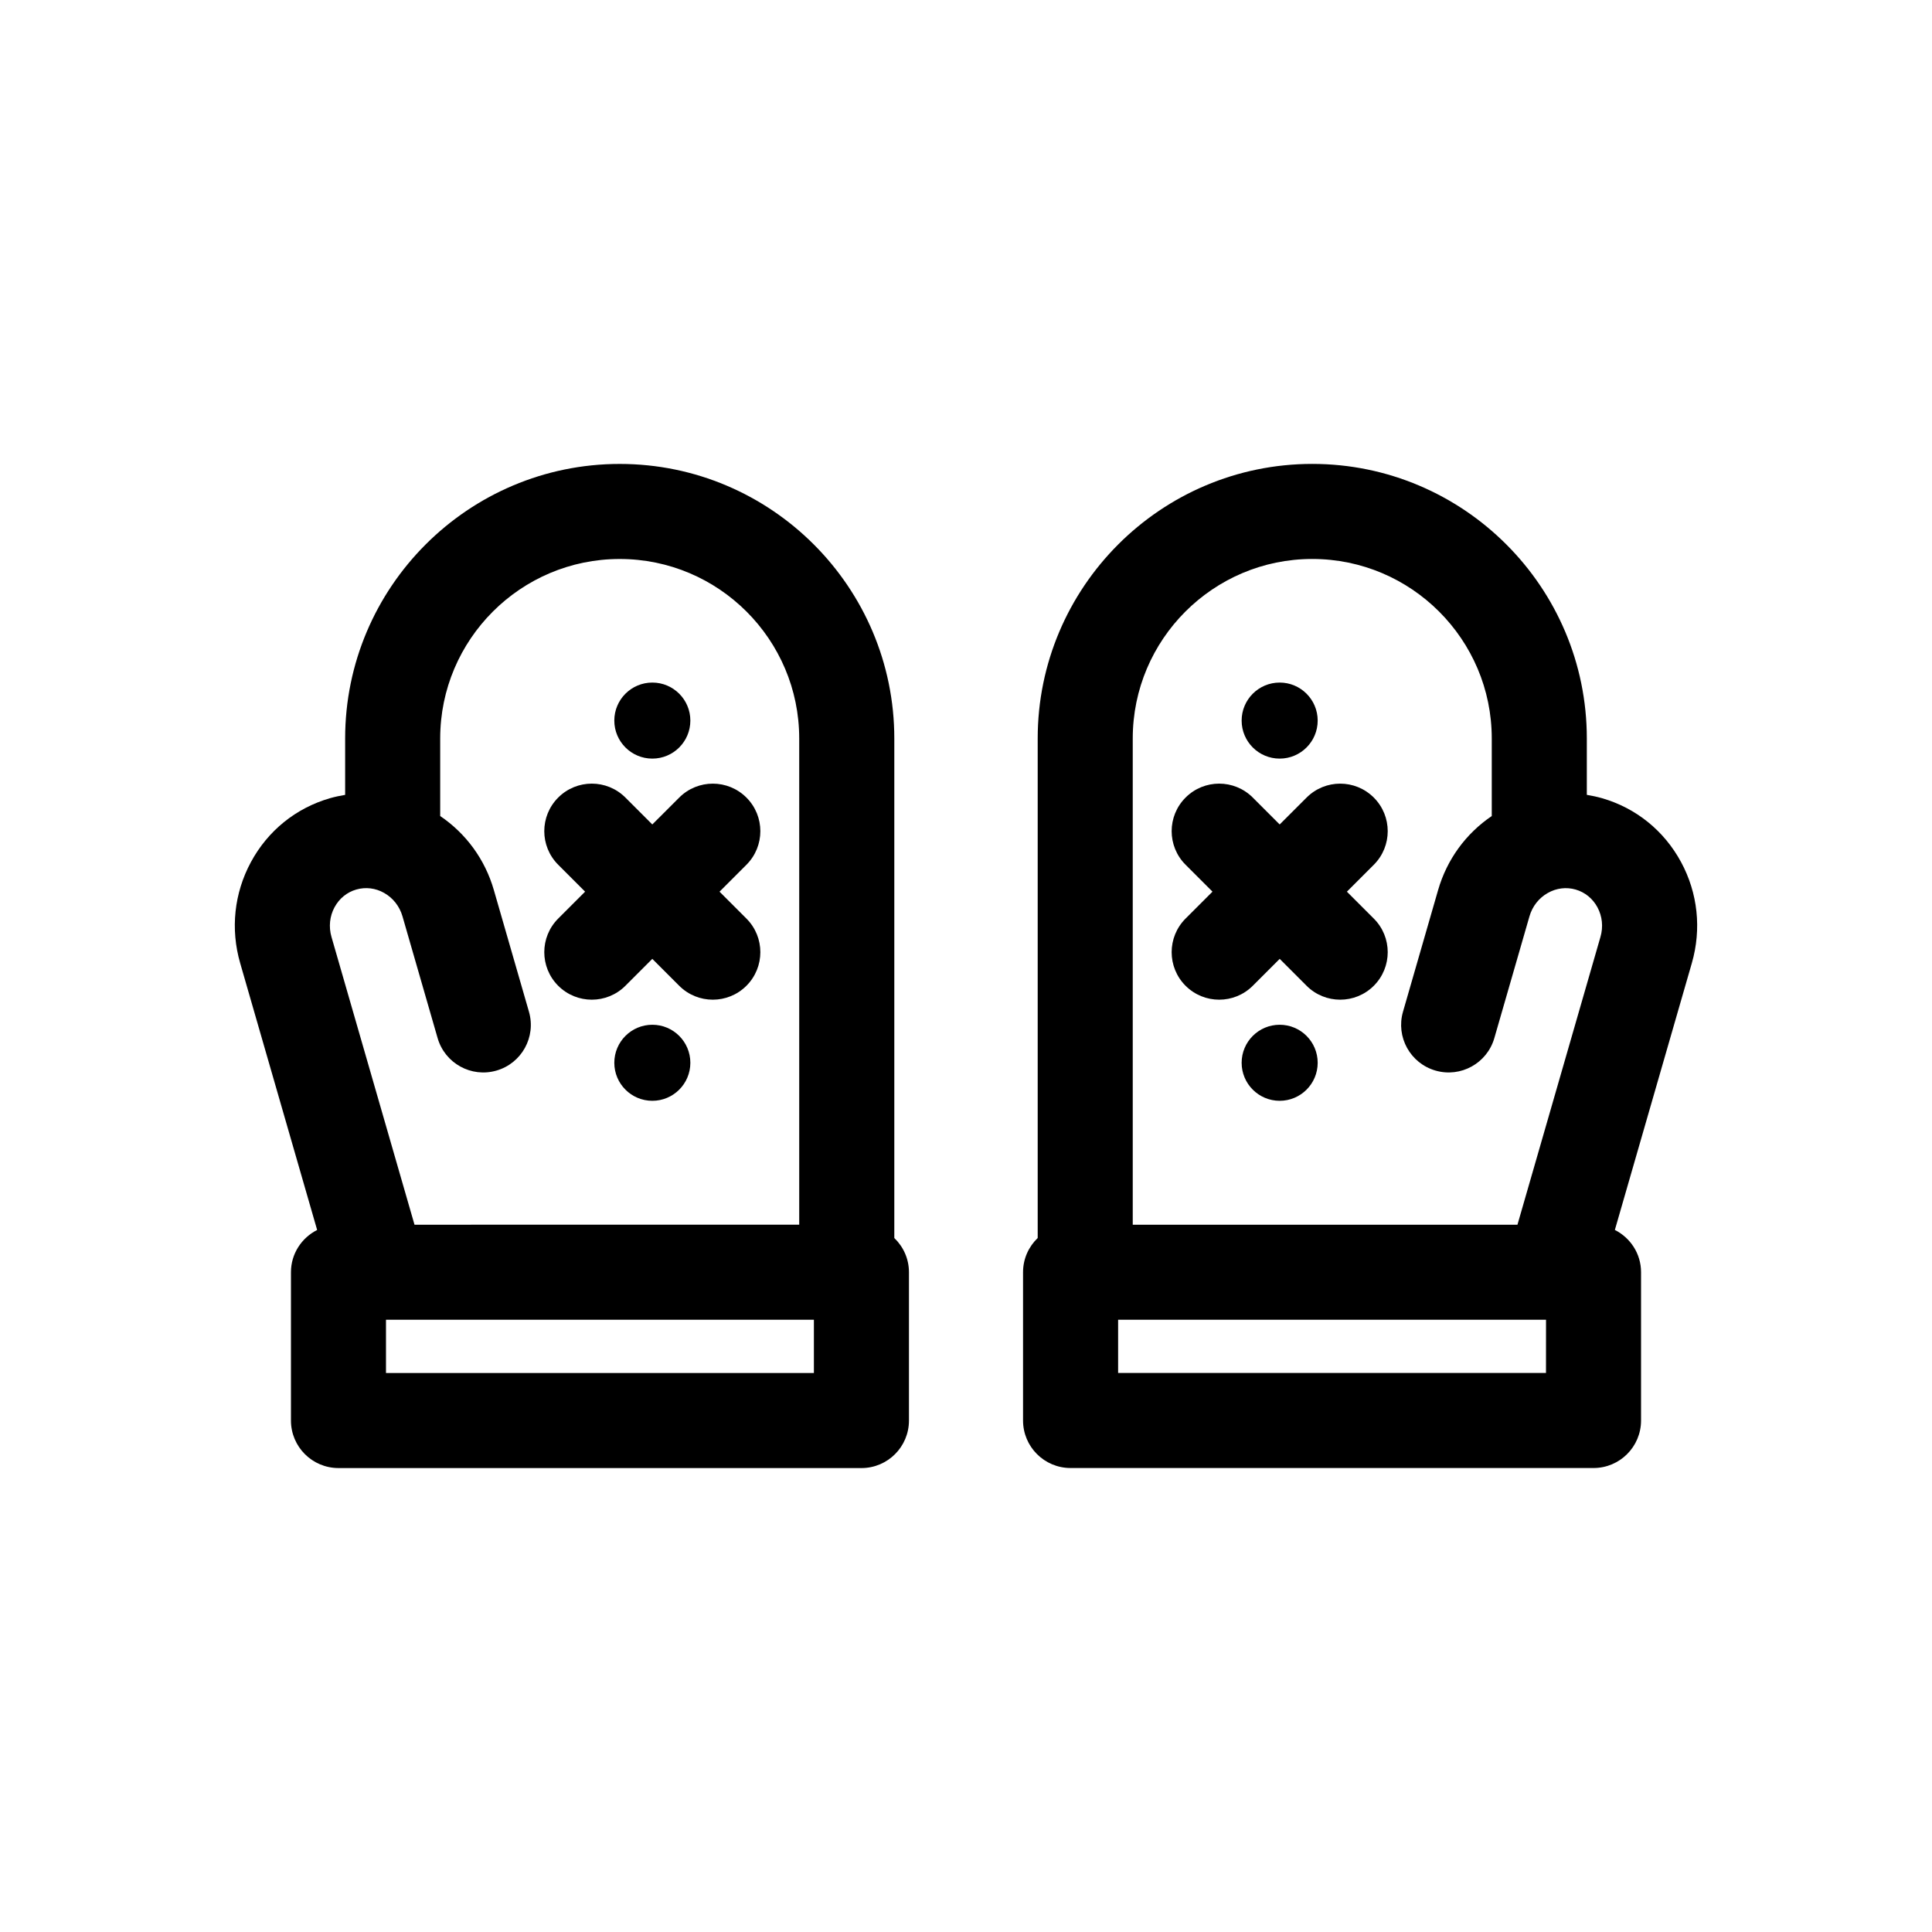
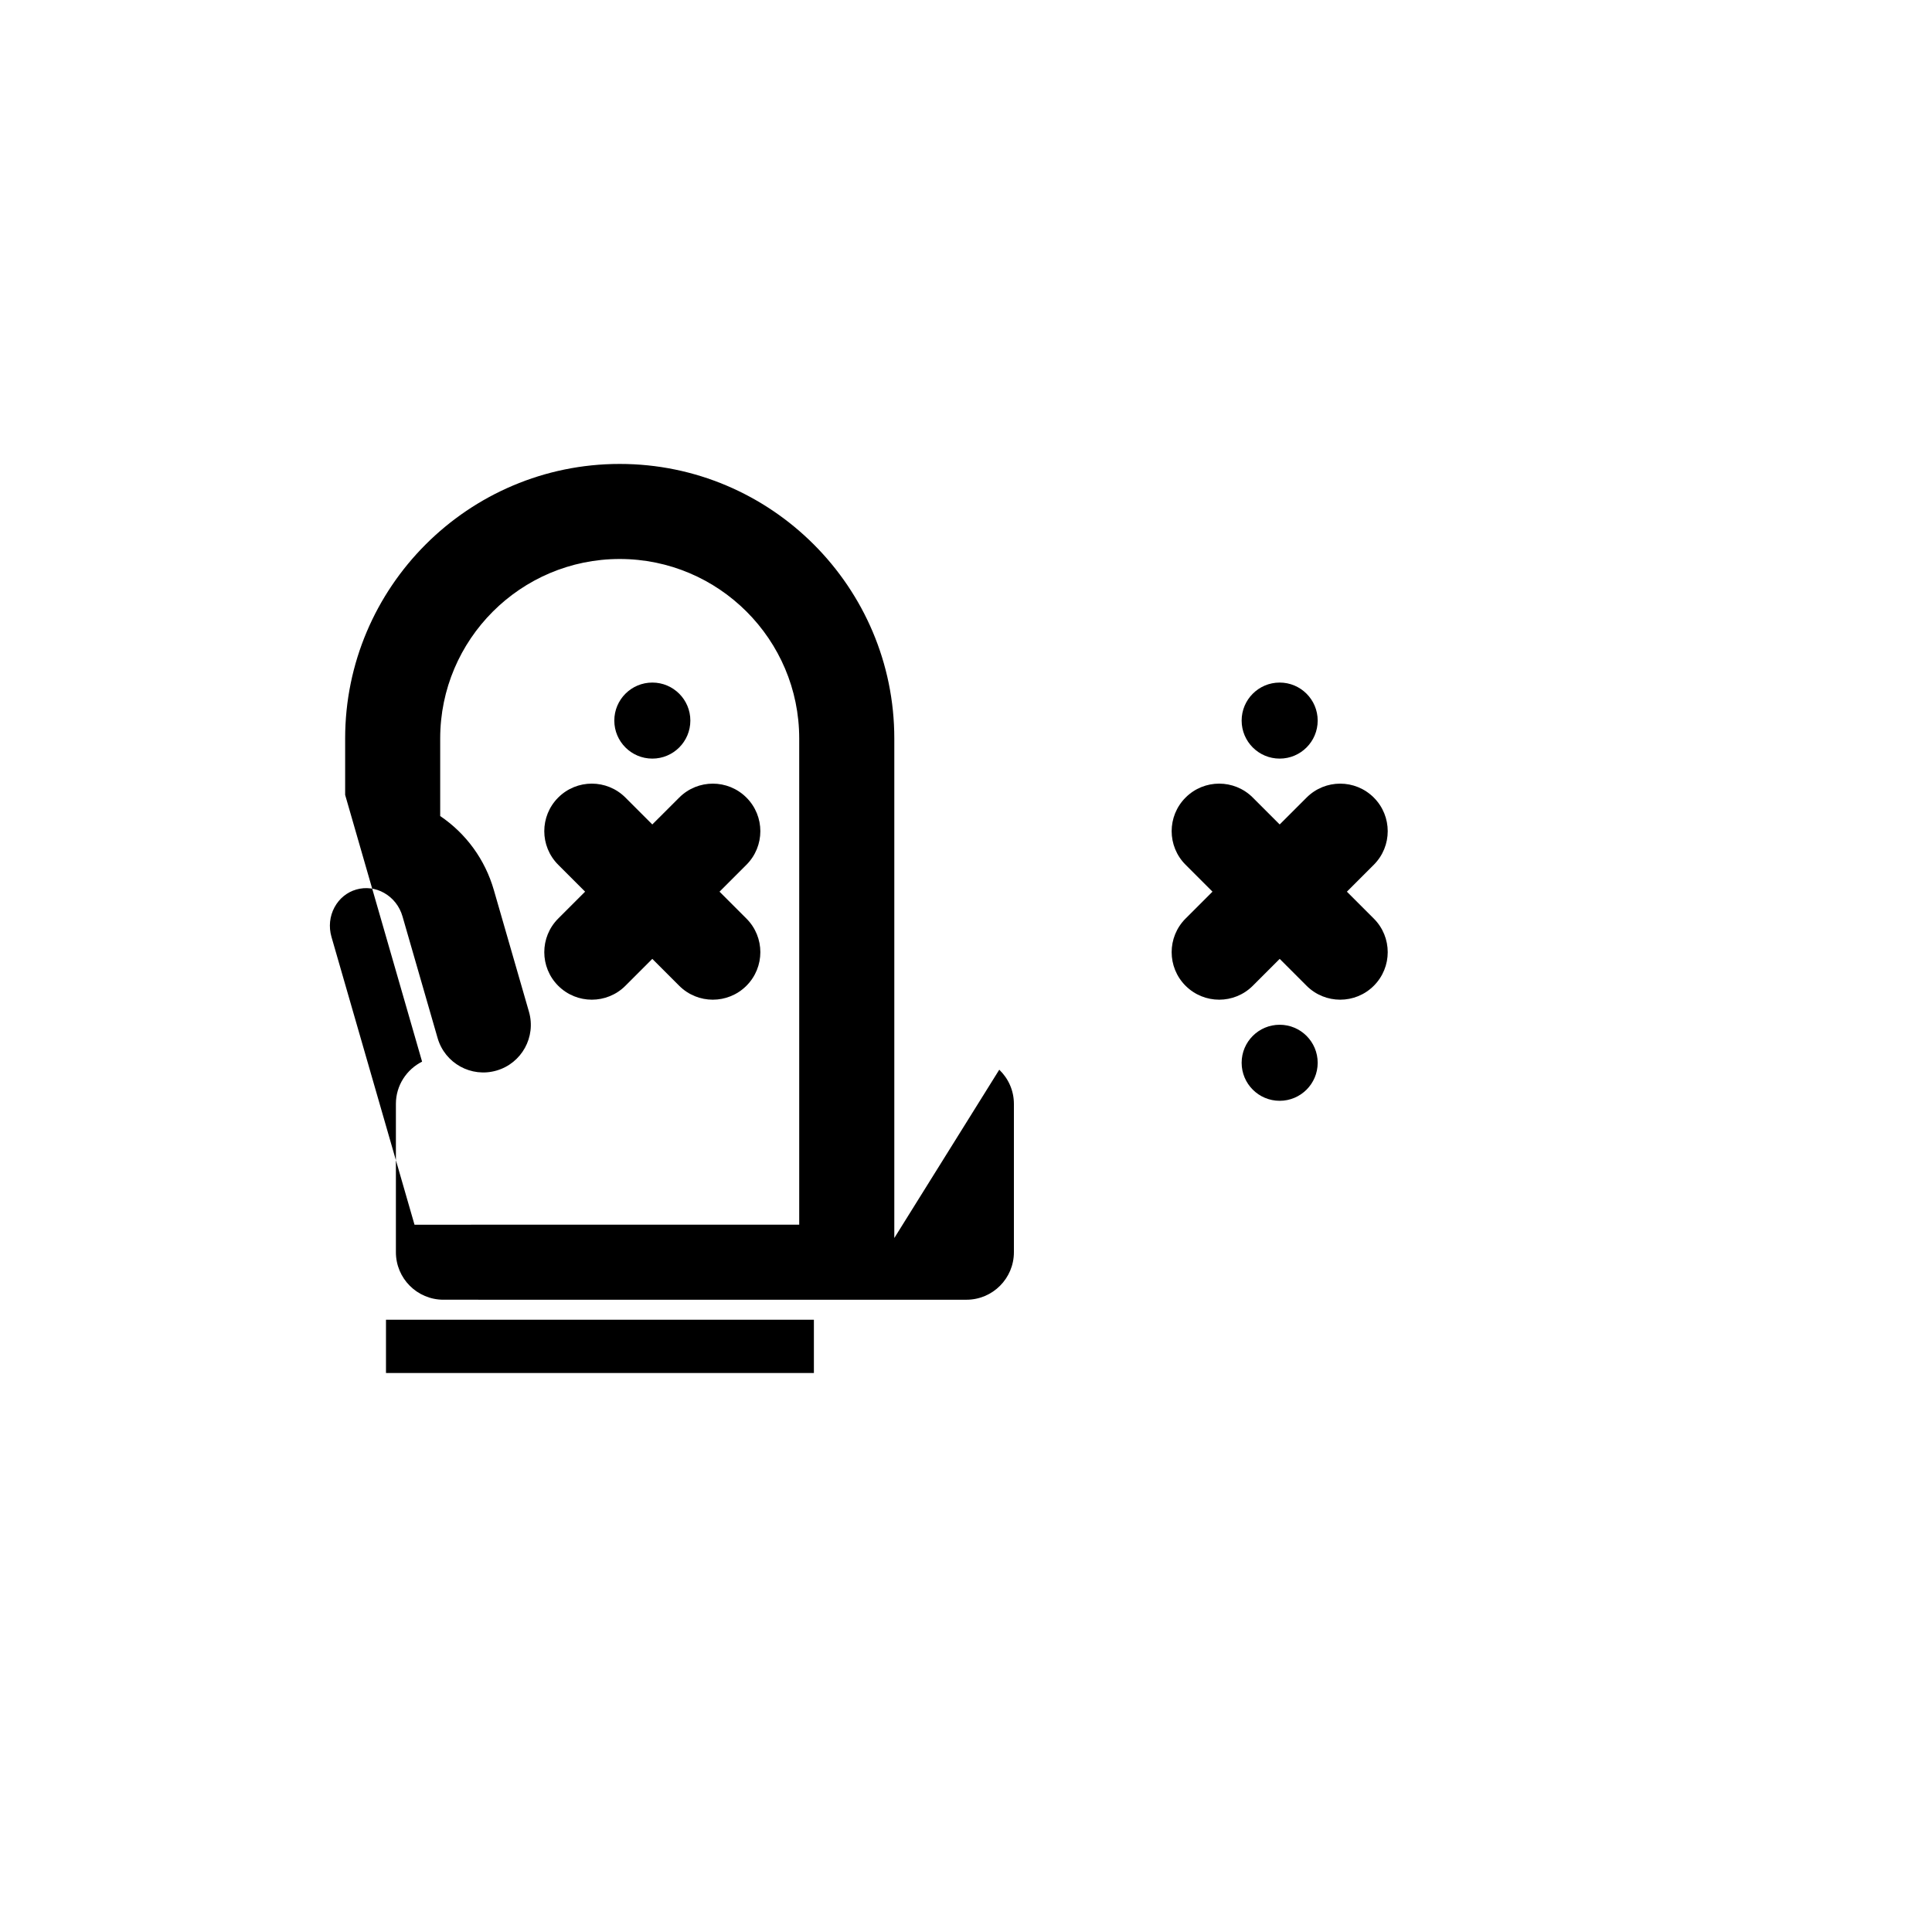
<svg xmlns="http://www.w3.org/2000/svg" fill="#000000" width="800px" height="800px" version="1.1" viewBox="144 144 512 512">
  <g>
    <path d="m493.2 334.96c0 5.566-4.512 10.078-10.074 10.078-5.566 0-10.078-4.512-10.078-10.078 0-5.562 4.512-10.074 10.078-10.074 5.562 0 10.074 4.512 10.074 10.074" />
    <path d="m493.2 425.65c0 5.562-4.512 10.074-10.074 10.074-5.566 0-10.078-4.512-10.078-10.074 0-5.566 4.512-10.078 10.078-10.078 5.562 0 10.074 4.512 10.074 10.078" />
    <path d="m458.19 405.24c2.457 2.457 5.684 3.688 8.906 3.688s6.445-1.23 8.906-3.688l7.129-7.129 7.129 7.129c2.457 2.457 5.684 3.688 8.906 3.688 3.223 0 6.445-1.23 8.906-3.688 4.922-4.918 4.922-12.891 0-17.809l-7.129-7.129 7.129-7.129c4.922-4.918 4.922-12.891 0-17.809-4.922-4.922-12.891-4.922-17.809 0l-7.133 7.125-7.129-7.129c-4.922-4.922-12.891-4.922-17.809 0-4.922 4.918-4.922 12.891 0 17.809l7.129 7.129-7.129 7.129c-4.922 4.918-4.922 12.895-0.004 17.812z" />
-     <path d="m589.5 372.46c-4.488-8.312-11.93-14.328-20.949-16.93-1.336-0.383-2.676-0.66-4.027-0.887v-14.941c0-40.117-32.641-72.762-72.762-72.762-40.113 0.004-72.762 32.645-72.762 72.762v132.38c-2.383 2.293-3.883 5.496-3.883 9.062v39.301c0 6.957 5.637 12.594 12.594 12.594h138.59c6.957 0 12.594-5.637 12.594-12.594v-39.301c0-4.914-2.84-9.125-6.941-11.199l20.395-70.695c2.609-9.043 1.598-18.559-2.848-26.793zm-97.738-80.328c26.234 0 47.57 21.34 47.57 47.57v20.555c-6.871 4.656-11.879 11.512-14.219 19.613l-9.305 32.25c-1.93 6.688 1.93 13.664 8.609 15.594 6.688 1.934 13.668-1.926 15.598-8.609l9.305-32.25c0.766-2.672 2.5-4.875 4.867-6.211 2.281-1.293 4.906-1.617 7.379-0.902 2.469 0.715 4.516 2.379 5.769 4.695 1.289 2.394 1.578 5.18 0.805 7.848l-22 76.277h-101.95v-128.86c0-26.234 21.336-47.57 47.57-47.57zm61.941 215.72h-113.39v-14.113h113.4z" />
    <path d="m326.95 334.96c0 5.566-4.512 10.078-10.074 10.078-5.566 0-10.078-4.512-10.078-10.078 0-5.562 4.512-10.074 10.078-10.074 5.562 0 10.074 4.512 10.074 10.074" />
-     <path d="m326.95 425.65c0 5.562-4.512 10.074-10.074 10.074-5.566 0-10.078-4.512-10.078-10.074 0-5.566 4.512-10.078 10.078-10.078 5.562 0 10.074 4.512 10.074 10.078" />
    <path d="m291.93 405.24c2.457 2.457 5.684 3.688 8.906 3.688 3.223 0 6.445-1.23 8.906-3.688l7.129-7.129 7.129 7.129c2.457 2.457 5.684 3.688 8.906 3.688s6.445-1.23 8.906-3.688c4.922-4.918 4.922-12.891 0-17.809l-7.129-7.129 7.129-7.129c4.922-4.918 4.922-12.891 0-17.809-4.922-4.922-12.891-4.922-17.809 0l-7.133 7.125-7.129-7.129c-4.922-4.922-12.891-4.922-17.809 0-4.922 4.918-4.922 12.891 0 17.809l7.129 7.129-7.129 7.129c-4.918 4.918-4.918 12.895-0.004 17.812z" />
-     <path d="m381 472.09v-132.38c0-40.117-32.641-72.762-72.766-72.762-40.121 0.004-72.766 32.645-72.766 72.762v14.941c-1.344 0.223-2.691 0.5-4.019 0.883-9.027 2.602-16.469 8.613-20.953 16.93-4.449 8.238-5.457 17.754-2.84 26.797l20.391 70.695c-4.102 2.074-6.941 6.289-6.941 11.199v39.301c0 6.957 5.637 12.594 12.594 12.594l138.59 0.004c6.957 0 12.594-5.637 12.594-12.594v-39.301c0-3.57-1.496-6.773-3.879-9.066zm-148.34-87.664c1.246-2.312 3.289-3.981 5.762-4.691 2.473-0.711 5.098-0.395 7.379 0.902 2.367 1.34 4.098 3.547 4.867 6.219l9.305 32.25c1.934 6.688 8.914 10.543 15.598 8.609 6.68-1.926 10.539-8.906 8.609-15.594l-9.305-32.25c-2.336-8.102-7.352-14.957-14.219-19.613v-20.551c0-26.234 21.336-47.57 47.57-47.57s47.574 21.34 47.574 47.57v128.85l-101.95 0.004-22.008-76.281c-0.766-2.668-0.477-5.453 0.812-7.852zm127.03 123.43h-113.4v-14.113h113.4z" />
+     <path d="m381 472.09v-132.38c0-40.117-32.641-72.762-72.766-72.762-40.121 0.004-72.766 32.645-72.766 72.762v14.941l20.391 70.695c-4.102 2.074-6.941 6.289-6.941 11.199v39.301c0 6.957 5.637 12.594 12.594 12.594l138.59 0.004c6.957 0 12.594-5.637 12.594-12.594v-39.301c0-3.57-1.496-6.773-3.879-9.066zm-148.34-87.664c1.246-2.312 3.289-3.981 5.762-4.691 2.473-0.711 5.098-0.395 7.379 0.902 2.367 1.34 4.098 3.547 4.867 6.219l9.305 32.25c1.934 6.688 8.914 10.543 15.598 8.609 6.68-1.926 10.539-8.906 8.609-15.594l-9.305-32.25c-2.336-8.102-7.352-14.957-14.219-19.613v-20.551c0-26.234 21.336-47.57 47.57-47.57s47.574 21.34 47.574 47.57v128.85l-101.95 0.004-22.008-76.281c-0.766-2.668-0.477-5.453 0.812-7.852zm127.03 123.43h-113.4v-14.113h113.4z" />
  </g>
</svg>